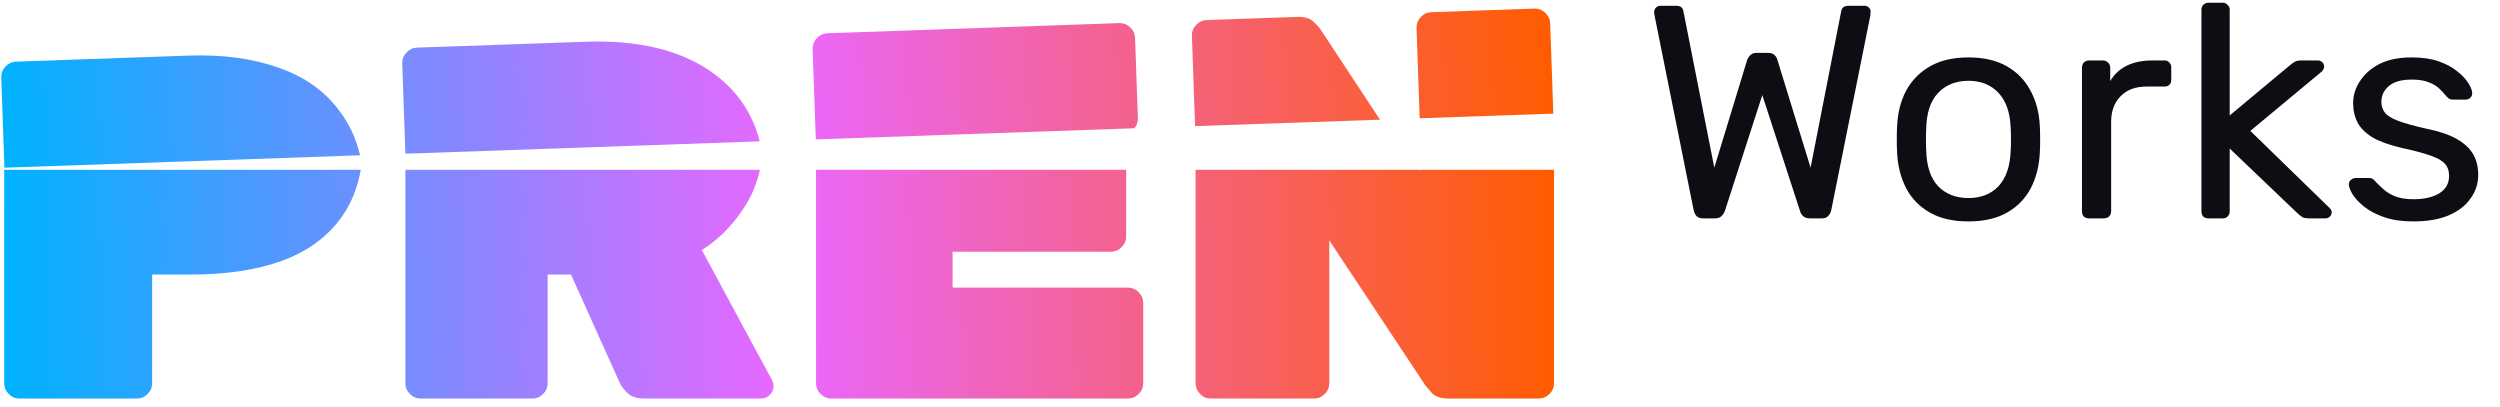
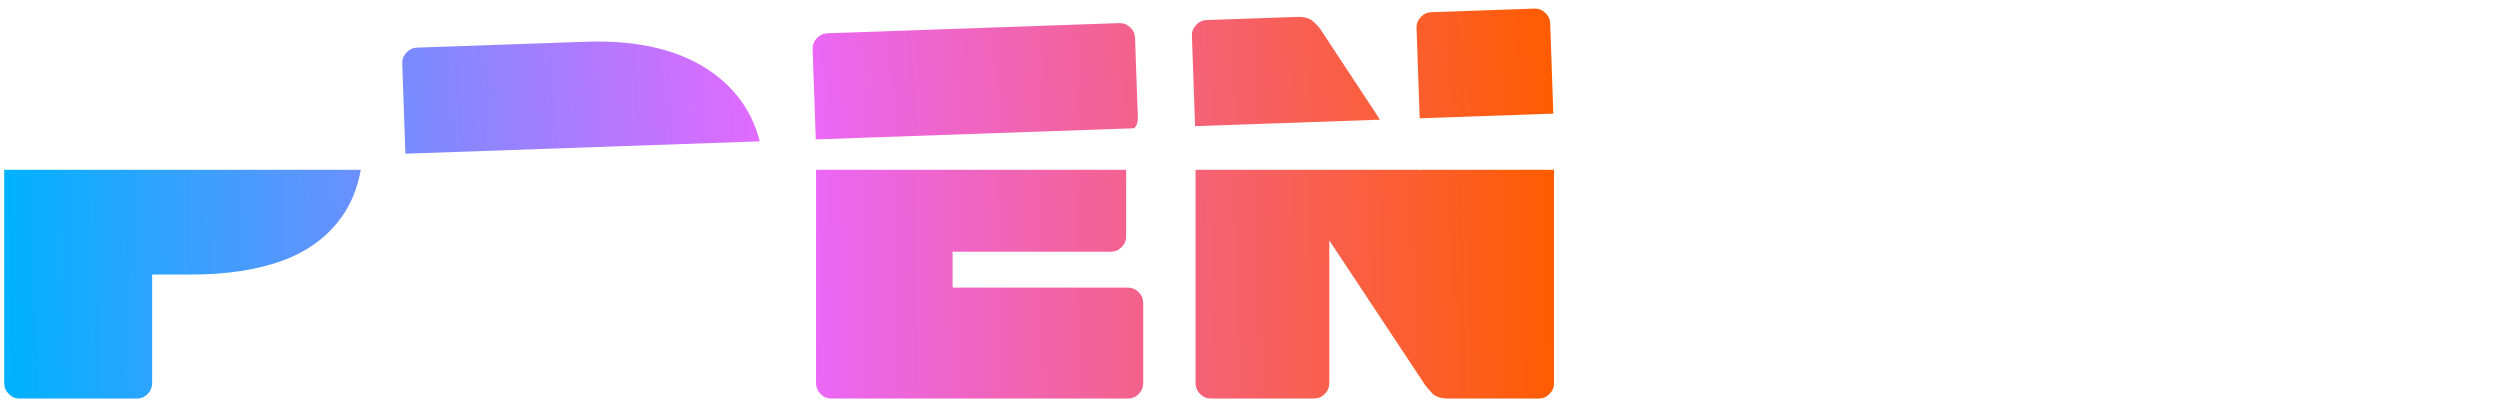
<svg xmlns="http://www.w3.org/2000/svg" width="166" height="27" viewBox="0 0 166 27" fill="none">
  <path d="M0.582 26.162C0.783 26.363 1.022 26.464 1.299 26.464H9.083C9.36 26.464 9.599 26.363 9.8 26.162C10.002 25.96 10.103 25.721 10.103 25.444V18.228H12.747C15.04 18.228 17.029 17.925 18.717 17.321C20.43 16.691 21.752 15.722 22.684 14.412C23.316 13.531 23.739 12.486 23.954 11.276H0.279V25.444C0.279 25.721 0.38 25.96 0.582 26.162Z" fill="url(#paint0_linear_265_3269)" />
-   <path d="M26.919 11.276V25.444C26.919 25.721 27.019 25.96 27.221 26.162C27.422 26.363 27.662 26.464 27.939 26.464H35.344C35.621 26.464 35.86 26.363 36.062 26.162C36.263 25.96 36.364 25.721 36.364 25.444V18.228H37.913L41.163 25.444C41.238 25.62 41.402 25.834 41.654 26.086C41.906 26.338 42.283 26.464 42.787 26.464H50.532C50.759 26.464 50.948 26.389 51.099 26.238C51.275 26.061 51.364 25.86 51.364 25.633C51.364 25.507 51.326 25.369 51.25 25.217L46.603 16.603C47.787 15.848 48.757 14.853 49.512 13.618C49.954 12.906 50.271 12.125 50.462 11.276H26.919Z" fill="url(#paint1_linear_265_3269)" />
  <path d="M54.185 11.276V25.444C54.185 25.721 54.286 25.96 54.487 26.162C54.689 26.363 54.928 26.464 55.205 26.464H74.89C75.167 26.464 75.406 26.363 75.608 26.162C75.809 25.96 75.91 25.721 75.91 25.444V20.117C75.91 19.84 75.809 19.601 75.608 19.399C75.406 19.198 75.167 19.097 74.89 19.097H63.253V16.716H73.756C74.033 16.716 74.273 16.616 74.474 16.414C74.676 16.213 74.776 15.973 74.776 15.696V11.276H54.185Z" fill="url(#paint2_linear_265_3269)" />
  <path d="M79.385 11.276V25.444C79.385 25.721 79.486 25.96 79.688 26.162C79.889 26.363 80.129 26.464 80.406 26.464H87.244C87.521 26.464 87.76 26.363 87.962 26.162C88.163 25.96 88.264 25.721 88.264 25.444V15.961L94.649 25.595C94.725 25.696 94.876 25.872 95.103 26.124C95.329 26.351 95.695 26.464 96.198 26.464H102.168C102.445 26.464 102.684 26.363 102.886 26.162C103.087 25.96 103.188 25.721 103.188 25.444V11.276H94.309V11.351L94.263 11.276H79.385Z" fill="url(#paint3_linear_265_3269)" />
-   <path d="M0.295 11.136L0.085 5.147C0.076 4.87 0.168 4.627 0.362 4.419C0.557 4.21 0.792 4.101 1.069 4.092L12.51 3.692C14.801 3.612 16.802 3.882 18.512 4.503C20.246 5.098 21.604 6.071 22.583 7.423C23.202 8.241 23.645 9.204 23.91 10.311L0.295 11.136Z" fill="url(#paint4_linear_265_3269)" />
  <path d="M50.446 9.385L26.918 10.206L26.709 4.217C26.699 3.94 26.791 3.697 26.985 3.489C27.18 3.281 27.416 3.172 27.692 3.162L38.869 2.772C42.494 2.645 45.354 3.364 47.451 4.929C48.982 6.073 49.981 7.558 50.446 9.385Z" fill="url(#paint5_linear_265_3269)" />
  <path d="M75.324 8.516L54.168 9.255L53.958 3.265C53.949 2.989 54.041 2.746 54.235 2.537C54.43 2.329 54.665 2.22 54.942 2.21L74.313 1.534C74.59 1.524 74.832 1.617 75.041 1.811C75.249 2.005 75.358 2.241 75.368 2.518L75.554 7.842C75.562 8.095 75.486 8.32 75.324 8.516Z" fill="url(#paint6_linear_265_3269)" />
  <path d="M91.632 7.947L79.353 8.375L79.143 2.386C79.134 2.109 79.226 1.866 79.42 1.658C79.615 1.45 79.85 1.341 80.127 1.331L86.093 1.123C86.597 1.105 86.966 1.205 87.2 1.424C87.434 1.643 87.592 1.814 87.672 1.937L91.632 7.947Z" fill="url(#paint7_linear_265_3269)" />
  <path d="M94.267 7.854L103.141 7.545L102.932 1.555C102.922 1.278 102.813 1.043 102.604 0.848C102.396 0.654 102.153 0.562 101.876 0.571L95.042 0.81C94.765 0.82 94.529 0.929 94.335 1.137C94.141 1.346 94.049 1.588 94.058 1.865L94.267 7.854Z" fill="url(#paint8_linear_265_3269)" />
-   <path d="M113.084 14.5C112.91 14.5 112.768 14.453 112.661 14.359C112.567 14.265 112.5 14.13 112.459 13.956L109.858 1.009C109.844 0.955 109.838 0.908 109.838 0.867C109.838 0.827 109.838 0.8 109.838 0.787C109.838 0.679 109.878 0.585 109.959 0.504C110.039 0.424 110.133 0.383 110.241 0.383H111.29C111.572 0.383 111.733 0.498 111.774 0.726L113.83 11.132L116.008 3.993C116.049 3.872 116.116 3.765 116.21 3.671C116.318 3.563 116.466 3.509 116.654 3.509H117.4C117.602 3.509 117.75 3.563 117.844 3.671C117.938 3.765 117.998 3.872 118.025 3.993L120.223 11.132L122.26 0.726C122.3 0.498 122.468 0.383 122.764 0.383H123.813C123.92 0.383 124.015 0.424 124.095 0.504C124.176 0.585 124.216 0.679 124.216 0.787C124.216 0.8 124.21 0.827 124.196 0.867C124.196 0.908 124.196 0.955 124.196 1.009L121.595 13.956C121.554 14.13 121.48 14.265 121.373 14.359C121.279 14.453 121.144 14.5 120.969 14.5H120.183C119.995 14.5 119.847 14.453 119.739 14.359C119.632 14.265 119.558 14.144 119.517 13.996L117.017 6.312L114.536 13.996C114.483 14.144 114.402 14.265 114.294 14.359C114.2 14.453 114.059 14.5 113.871 14.5H113.084ZM130.706 14.702C129.684 14.702 128.83 14.507 128.145 14.117C127.459 13.727 126.935 13.189 126.572 12.504C126.209 11.804 126.007 11.011 125.967 10.124C125.953 9.895 125.947 9.606 125.947 9.257C125.947 8.894 125.953 8.605 125.967 8.39C126.007 7.489 126.209 6.696 126.572 6.01C126.948 5.324 127.479 4.786 128.165 4.397C128.851 4.007 129.698 3.812 130.706 3.812C131.714 3.812 132.561 4.007 133.247 4.397C133.933 4.786 134.457 5.324 134.82 6.01C135.196 6.696 135.405 7.489 135.445 8.39C135.459 8.605 135.465 8.894 135.465 9.257C135.465 9.606 135.459 9.895 135.445 10.124C135.405 11.011 135.203 11.804 134.84 12.504C134.477 13.189 133.953 13.727 133.267 14.117C132.581 14.507 131.728 14.702 130.706 14.702ZM130.706 13.149C131.539 13.149 132.205 12.887 132.702 12.362C133.2 11.825 133.469 11.045 133.509 10.023C133.523 9.821 133.529 9.566 133.529 9.257C133.529 8.947 133.523 8.692 133.509 8.49C133.469 7.469 133.2 6.696 132.702 6.171C132.205 5.633 131.539 5.365 130.706 5.365C129.872 5.365 129.2 5.633 128.689 6.171C128.192 6.696 127.93 7.469 127.903 8.49C127.889 8.692 127.883 8.947 127.883 9.257C127.883 9.566 127.889 9.821 127.903 10.023C127.93 11.045 128.192 11.825 128.689 12.362C129.2 12.887 129.872 13.149 130.706 13.149ZM138.707 14.5C138.572 14.5 138.458 14.46 138.364 14.379C138.283 14.285 138.243 14.171 138.243 14.036V4.497C138.243 4.363 138.283 4.249 138.364 4.155C138.458 4.06 138.572 4.013 138.707 4.013H139.634C139.769 4.013 139.883 4.06 139.977 4.155C140.071 4.249 140.118 4.363 140.118 4.497V5.385C140.387 4.928 140.757 4.585 141.227 4.356C141.698 4.128 142.263 4.013 142.921 4.013H143.728C143.862 4.013 143.97 4.06 144.051 4.155C144.131 4.235 144.172 4.343 144.172 4.477V5.304C144.172 5.439 144.131 5.546 144.051 5.627C143.97 5.707 143.862 5.748 143.728 5.748H142.518C141.792 5.748 141.221 5.963 140.804 6.393C140.387 6.81 140.179 7.381 140.179 8.107V14.036C140.179 14.171 140.132 14.285 140.038 14.379C139.943 14.46 139.829 14.5 139.695 14.5H138.707ZM146.64 14.5C146.505 14.5 146.391 14.46 146.297 14.379C146.216 14.285 146.176 14.171 146.176 14.036V0.646C146.176 0.511 146.216 0.404 146.297 0.323C146.391 0.229 146.505 0.182 146.64 0.182H147.588C147.722 0.182 147.83 0.229 147.91 0.323C148.004 0.404 148.052 0.511 148.052 0.646V7.664L152.024 4.356C152.186 4.222 152.307 4.134 152.387 4.094C152.481 4.04 152.629 4.013 152.831 4.013H153.9C154.021 4.013 154.122 4.054 154.202 4.134C154.283 4.215 154.323 4.316 154.323 4.437C154.323 4.491 154.303 4.551 154.263 4.618C154.236 4.686 154.175 4.753 154.081 4.82L149.423 8.692L154.585 13.713C154.747 13.848 154.827 13.969 154.827 14.076C154.827 14.197 154.787 14.298 154.706 14.379C154.626 14.46 154.525 14.5 154.404 14.5H153.355C153.154 14.5 153.006 14.48 152.912 14.44C152.818 14.386 152.697 14.292 152.549 14.157L148.052 9.862V14.036C148.052 14.171 148.004 14.285 147.91 14.379C147.83 14.46 147.722 14.5 147.588 14.5H146.64ZM160.239 14.702C159.487 14.702 158.841 14.608 158.304 14.419C157.766 14.231 157.329 14.003 156.993 13.734C156.657 13.465 156.401 13.196 156.226 12.927C156.065 12.658 155.978 12.443 155.964 12.282C155.951 12.134 155.998 12.02 156.105 11.939C156.213 11.858 156.32 11.818 156.428 11.818H157.315C157.396 11.818 157.457 11.831 157.497 11.858C157.551 11.872 157.618 11.925 157.699 12.02C157.873 12.208 158.068 12.396 158.283 12.584C158.498 12.772 158.761 12.927 159.07 13.048C159.393 13.169 159.789 13.229 160.26 13.229C160.945 13.229 161.51 13.102 161.954 12.846C162.397 12.578 162.619 12.188 162.619 11.677C162.619 11.341 162.525 11.072 162.337 10.87C162.162 10.668 161.839 10.487 161.369 10.325C160.912 10.164 160.28 9.996 159.473 9.821C158.667 9.633 158.028 9.405 157.557 9.136C157.087 8.853 156.751 8.524 156.549 8.148C156.347 7.758 156.247 7.321 156.247 6.837C156.247 6.339 156.394 5.862 156.69 5.405C156.986 4.934 157.416 4.551 157.981 4.255C158.559 3.96 159.278 3.812 160.139 3.812C160.838 3.812 161.436 3.899 161.933 4.074C162.431 4.249 162.841 4.471 163.164 4.739C163.486 4.995 163.728 5.25 163.89 5.506C164.051 5.761 164.138 5.976 164.152 6.151C164.165 6.286 164.125 6.4 164.031 6.494C163.937 6.575 163.829 6.615 163.708 6.615H162.861C162.767 6.615 162.686 6.595 162.619 6.554C162.565 6.514 162.512 6.467 162.458 6.413C162.323 6.238 162.162 6.064 161.974 5.889C161.799 5.714 161.564 5.573 161.268 5.465C160.986 5.344 160.609 5.284 160.139 5.284C159.466 5.284 158.962 5.425 158.626 5.707C158.29 5.99 158.122 6.346 158.122 6.776C158.122 7.032 158.196 7.26 158.344 7.462C158.492 7.664 158.774 7.845 159.191 8.006C159.608 8.168 160.226 8.342 161.046 8.531C161.933 8.705 162.633 8.941 163.143 9.237C163.654 9.532 164.017 9.875 164.232 10.265C164.448 10.655 164.555 11.105 164.555 11.616C164.555 12.181 164.387 12.698 164.051 13.169C163.728 13.64 163.244 14.016 162.599 14.298C161.967 14.567 161.181 14.702 160.239 14.702Z" fill="#0C0E13" />
  <defs>
    <linearGradient id="paint0_linear_265_3269" x1="0.279" y1="15.101" x2="103.158" y2="13.343" gradientUnits="userSpaceOnUse">
      <stop stop-color="#00B2FE" />
      <stop offset="0.505" stop-color="#EA67FF" />
      <stop offset="1" stop-color="#FF5C00" />
    </linearGradient>
    <linearGradient id="paint1_linear_265_3269" x1="0.279" y1="15.101" x2="103.158" y2="13.343" gradientUnits="userSpaceOnUse">
      <stop stop-color="#00B2FE" />
      <stop offset="0.505" stop-color="#EA67FF" />
      <stop offset="1" stop-color="#FF5C00" />
    </linearGradient>
    <linearGradient id="paint2_linear_265_3269" x1="0.279" y1="15.101" x2="103.158" y2="13.343" gradientUnits="userSpaceOnUse">
      <stop stop-color="#00B2FE" />
      <stop offset="0.505" stop-color="#EA67FF" />
      <stop offset="1" stop-color="#FF5C00" />
    </linearGradient>
    <linearGradient id="paint3_linear_265_3269" x1="0.279" y1="15.101" x2="103.158" y2="13.343" gradientUnits="userSpaceOnUse">
      <stop stop-color="#00B2FE" />
      <stop offset="0.505" stop-color="#EA67FF" />
      <stop offset="1" stop-color="#FF5C00" />
    </linearGradient>
    <linearGradient id="paint4_linear_265_3269" x1="0.111" y1="5.892" x2="102.684" y2="-1.496" gradientUnits="userSpaceOnUse">
      <stop stop-color="#00B2FE" />
      <stop offset="0.505" stop-color="#EA67FF" />
      <stop offset="1" stop-color="#FF5C00" />
    </linearGradient>
    <linearGradient id="paint5_linear_265_3269" x1="0.111" y1="5.892" x2="102.684" y2="-1.496" gradientUnits="userSpaceOnUse">
      <stop stop-color="#00B2FE" />
      <stop offset="0.505" stop-color="#EA67FF" />
      <stop offset="1" stop-color="#FF5C00" />
    </linearGradient>
    <linearGradient id="paint6_linear_265_3269" x1="0.111" y1="5.892" x2="102.684" y2="-1.496" gradientUnits="userSpaceOnUse">
      <stop stop-color="#00B2FE" />
      <stop offset="0.505" stop-color="#EA67FF" />
      <stop offset="1" stop-color="#FF5C00" />
    </linearGradient>
    <linearGradient id="paint7_linear_265_3269" x1="0.111" y1="5.892" x2="102.684" y2="-1.496" gradientUnits="userSpaceOnUse">
      <stop stop-color="#00B2FE" />
      <stop offset="0.505" stop-color="#EA67FF" />
      <stop offset="1" stop-color="#FF5C00" />
    </linearGradient>
    <linearGradient id="paint8_linear_265_3269" x1="0.111" y1="5.892" x2="102.684" y2="-1.496" gradientUnits="userSpaceOnUse">
      <stop stop-color="#00B2FE" />
      <stop offset="0.505" stop-color="#EA67FF" />
      <stop offset="1" stop-color="#FF5C00" />
    </linearGradient>
  </defs>
</svg>